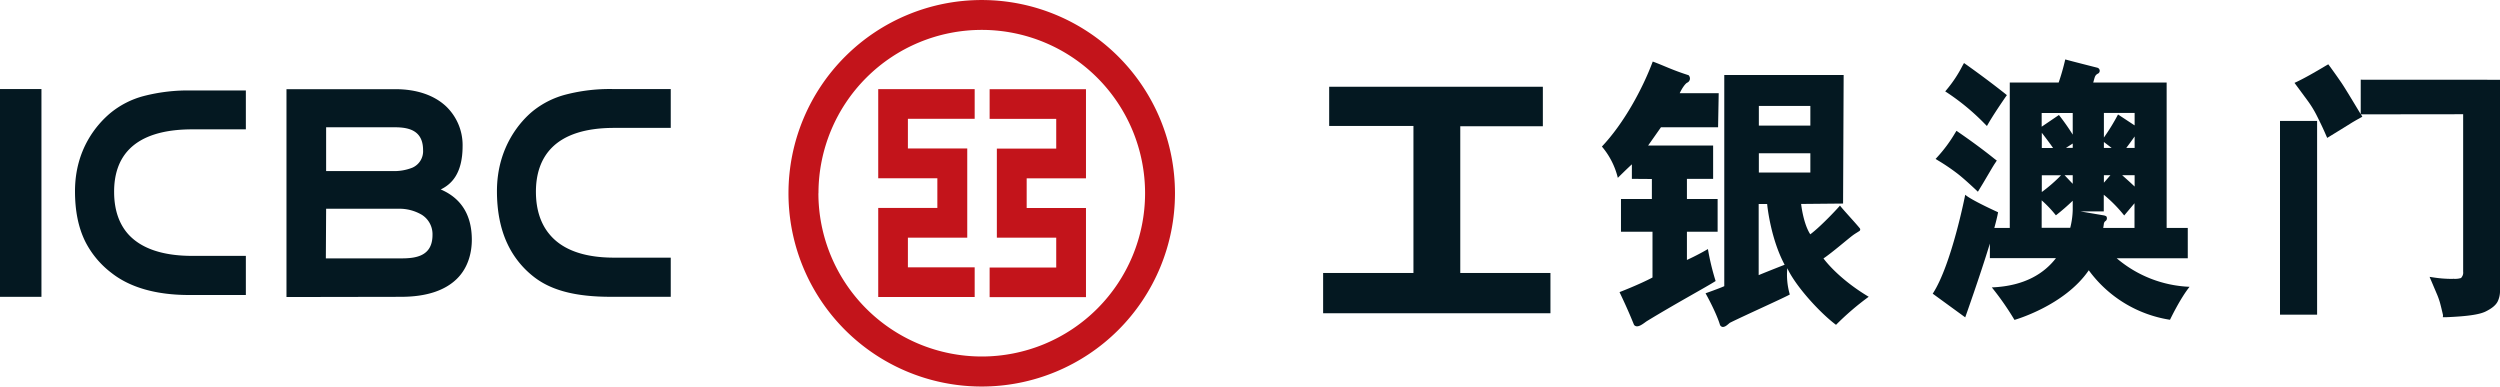
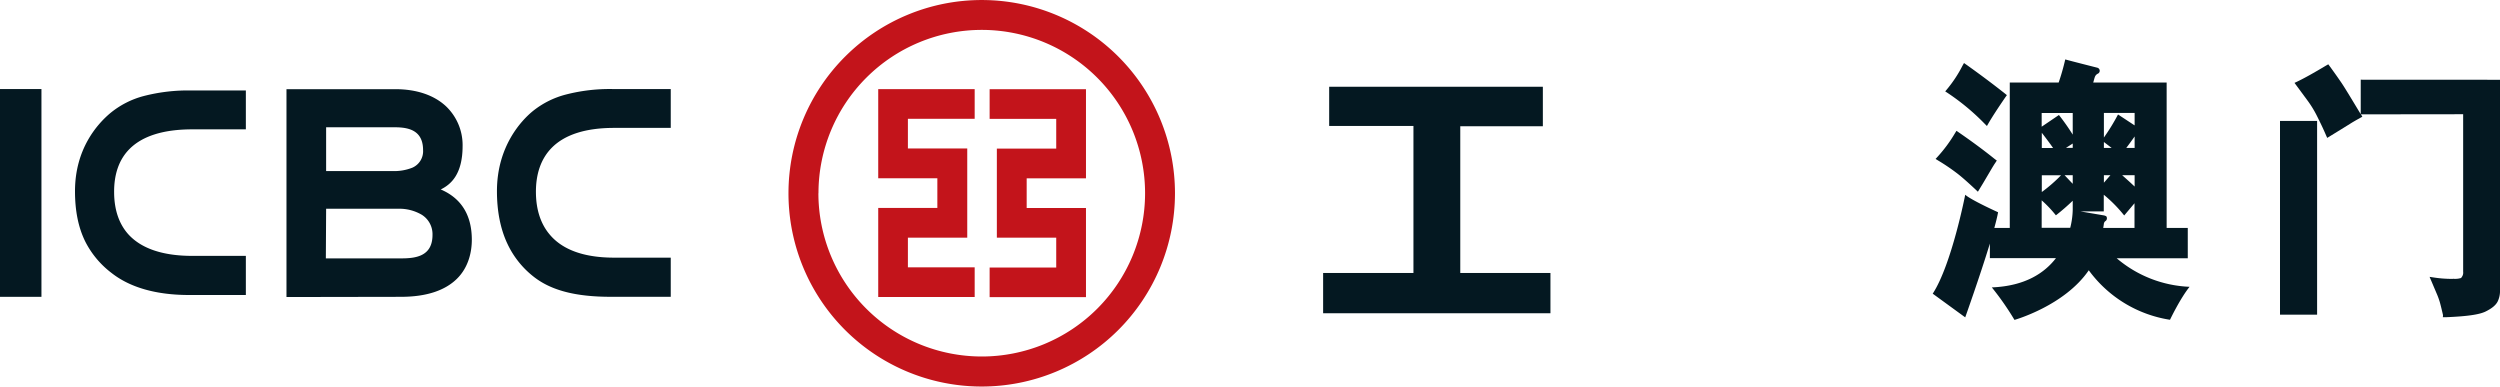
<svg xmlns="http://www.w3.org/2000/svg" viewBox="0 0 1000 154.61">
  <defs>
    <style>.cls-1,.cls-2{fill:#041821;}.cls-2,.cls-3{fill-rule:evenodd;}.cls-3{fill:#c3141b;}</style>
  </defs>
  <g id="图层_2" data-name="图层 2">
    <g id="图层_1-2" data-name="图层 1">
      <path class="cls-1" d="M793.77,49.4l1,1,.69-1.2c1.35-2.31,3.44-5.57,6.72-10.35l.57-.8-.75-.61q-7-5.55-15.4-11.53l-1-.7L785,26.28a50.23,50.23,0,0,1-6.18,9.4l-.73.88,1,.65A90.31,90.31,0,0,1,793.77,49.4ZM783,69.46c1.84,1.43,4.24,3.56,7.23,6.35l.93.88,2.11-3.47L797,66.89c.24-.37.6-1,1.18-1.84l.54-.83-.76-.56c-4.28-3.45-9.08-7-14.45-10.7l-.92-.64-.58.94a57.1,57.1,0,0,1-6.92,9.38l-.86.93,1.08.67A81.13,81.13,0,0,1,783,69.46Zm63.72,33.84h28.39V91.17h-8.45V33H837.29c.25-.74.49-1.92.78-2.5a2.31,2.31,0,0,1,1-1,1.27,1.27,0,0,0-.2-2.43s-10.63-2.69-12.77-3.3A89.58,89.58,0,0,1,823.47,33H804.05v0h-.14V91.17h-6.18c.69-2.5,1.23-4.7,1.5-6.27,0,0-10.72-4.83-13.14-7,0,0-5.45,28-13,39.57l13,9.47s5.89-16.51,9.86-29.51v5.82h26.44c-4.63,6-12.4,11.17-25.66,11.71a112.18,112.18,0,0,1,9.06,13s20-5.63,29.72-19.85A49.64,49.64,0,0,0,868,127.91s4-8.42,7.83-13.19A47.87,47.87,0,0,1,846.67,103.3Zm-30-50.19c2,2.59,3.55,4.68,4.51,6.09h-4.51Zm0,17h7.7a61,61,0,0,1-7.7,6.7ZM829.09,84h0a31.87,31.87,0,0,1-1,7.13H816.67v-11a47.64,47.64,0,0,1,5.69,6,85.24,85.24,0,0,0,6.73-5.84Zm0-10.47-3.27-3.46h3.27Zm0-14.37h-2.72l2.72-1.75Zm0-5.31A87.87,87.87,0,0,0,823.57,46l-6.9,4.68V45.19h12.42Zm24.76,20.77c-1.49-1.42-3.24-3-5-4.55h5Zm0-15.46h-3.33c1-1.32,2.19-2.93,3.33-4.58Zm-12.29-14h12.29v5l-6.64-4.37a81.13,81.13,0,0,1-5.65,9.22Zm0,11.64,3.1,2.37h-3.1Zm0,13.28h2.61l-2.61,3Zm1,16.5c-.12-.2-1.17-.49-1-.42l-9.46-1.61h9.41V77.89a55.08,55.08,0,0,1,8.17,8.3l4.12-4.89v9.87H841.29c.08-.45.15-.92.23-1.45a1.83,1.83,0,0,1,.49-1.17A1.38,1.38,0,0,0,842.57,86.61Z" />
      <path class="cls-1" d="M912,125.88h14.84V48.38H912Zm32.29-94V45.66l-.55-.9c-3.78-6.28-6.17-10.21-7.28-11.82s-2.65-3.82-4.58-6.46l-.57-.76-.84.48c-5,3-8.91,5.17-11.52,6.41l-1.15.54,5.4,7.32A42,42,0,0,1,926.59,46c.36.7.75,1.51,1.14,2.3h0c.84,1.71,1.72,3.56,2.66,5.75l.49,1.11,5.28-3.24L940,49.54c.84-.55,2.15-1.31,4-2.34l.94-.52-.57-.94.49,0,40.4-.05v63a2.86,2.86,0,0,1-.82,2.43l.24,0a8.12,8.12,0,0,1-3.16.41v-.16l-.13.18-.23,0-.48,0a47.57,47.57,0,0,1-7-.53l-1.85-.28,2.79,6.57a30.13,30.13,0,0,1,1.33,3.63c.42,1.52.82,3.23,1.26,5.11l-.07.84,1.13,0c8.22-.33,13.39-1,16-2.3,2.38-1.18,4-2.43,4.8-4a9.66,9.66,0,0,0,.93-3.79V31.91Z" />
-       <path class="cls-2" d="M703.54,42.38h20.6v7.85h-20.6Zm-.07,67.67V81.59h3.39c.12,1.39,1.52,14.1,7,24.32C713.85,105.9,708,108.18,703.47,110.05Zm.07-48.74h20.6V69h-20.6Zm20.57,32.42c-2.85-4.38-3.66-12.15-3.66-12.15l16.78-.16L737.46,30H689.71v84.47c-2.23,1-7.49,2.84-7.49,2.84,4.55,8.23,5.72,12.48,5.72,12.48a1.36,1.36,0,0,0,1.24,1c1-.1,1.59-.69,2.74-1.66,5.43-2.72,22.5-10.37,24-11.34a28.24,28.24,0,0,1-1-10.5c3.6,7.69,13.69,18.37,19.49,22.64a109.88,109.88,0,0,1,13.07-11.22c-12.58-7.51-18.09-15.34-18.09-15.34,3.39-2.25,10.14-8.1,11.81-9.29.55-.43,1.83-1.19,2.48-1.62a.76.76,0,0,0,.19-1.2c-1.77-2.21-7.86-8.71-7.86-9.07C736.08,82.25,728.68,90.32,724.11,93.73Zm-40.94,5.89c-4.19,2.47-8.4,4.36-8.4,4.36V92.7h12.28V79.61H674.77V71.55h10.48V58.21h-26l5.14-7.31h22.84l.25-13.61H671.88c1.24-2.64,2.5-4,3-4.22a1.83,1.83,0,0,0,.53-3c-6.39-2-10.09-3.92-14.31-5.45-4.16,11.11-11.62,24.79-20.34,34a30.39,30.39,0,0,1,6.37,12.52c3.91-3.88,5.62-5.41,5.62-5.41v5.81l8,.06v8H648.39V92.7H661V111c-5.13,2.74-13.19,5.85-13.19,5.85h0c3.82,8,5.18,11.65,5.82,13.12,1.39,1.63,3.9-.75,5.18-1.56,11.91-7.25,23.76-13.64,27.44-16A96.73,96.73,0,0,1,683.17,99.62Z" />
      <polygon class="cls-1" points="584.11 50.5 617.14 50.5 617.14 34.7 531.67 34.7 531.67 50.38 565.38 50.38 565.38 109.19 529.25 109.19 529.25 125.3 620.18 125.3 620.18 109.19 584.11 109.19 584.11 50.5" />
      <path class="cls-3" d="M389.87,47.51V35.64H351.29V47.51h0V59.39h0V71.3h23.65V83.17H351.29V118.8h38.58V106.93H363.16V95.06H386.9V59.39H363.16V47.51ZM315.39,77.28a77.3,77.3,0,1,1,77.29,77.33A77.26,77.26,0,0,1,315.39,77.28Zm12,0a65.32,65.32,0,1,1,65.32,65.32A65.36,65.36,0,0,1,327.36,77.28ZM395.85,107v11.86h38.54V107h0V95.08h0V83.2H410.67V71.33h23.72V35.67H395.85V47.56h26.64V59.45H398.74V95.08h23.75V107Z" />
      <path class="cls-1" d="M160.32,118.73c10,0,17.53-2.41,22.41-7.18s6-11.2,6-15.62c0-9.69-4.05-16.42-12.09-20l-.35-.16.32-.14c3.63-1.89,8.43-5.78,8.43-17.23a21.43,21.43,0,0,0-6.76-16c-4.79-4.4-11.76-6.73-20.16-6.73l-43.53,0v83.14Zm-29.87-50.5V50.9h26.36c4.64,0,12.42,0,12.42,9.13a7.18,7.18,0,0,1-4.33,7.06,19.65,19.65,0,0,1-8,1.33H130.45Zm0,15.45V83.5h28.81a17.71,17.71,0,0,1,9.44,2.4A9.16,9.16,0,0,1,173,94c0,2.85-.77,5.07-2.3,6.57-2.81,2.81-7.72,2.79-11.26,2.79H130.34v-.17Z" />
      <rect class="cls-1" y="35.62" width="16.58" height="83.11" />
      <path class="cls-1" d="M30,76.47c0,8,1.37,14.67,4.17,20.28a36.54,36.54,0,0,0,10.41,12.41C52,115,62.46,118,75.65,118H98.34V102.35H76.89c-11.91,0-20.55-3-25.69-8.78-3.64-4.13-5.51-9.74-5.55-16.57-.07-7.37,2-13.23,6.15-17.4,5.19-5.22,13.62-7.86,25.09-7.86H98.34V36.19H76.44a70.56,70.56,0,0,0-18.93,2.22,35,35,0,0,0-13.42,6.86C38.85,49.69,30,59.6,30,76.47Z" />
      <path class="cls-1" d="M198.78,76.47c0,8,1.39,15.1,4.17,21a36.16,36.16,0,0,0,10.4,13.12c7,5.56,16.83,8.13,31,8.13H268.3V103.06H245.64c-11.9,0-20.55-3.08-25.69-9.16-3.66-4.27-5.53-10-5.58-16.9-.06-7.58,2.1-13.62,6.36-17.92,5.23-5.27,13.6-7.92,24.91-7.92H268.3V35.62H245.16a70.08,70.08,0,0,0-18.9,2.22,35,35,0,0,0-13.42,6.84C208.62,48.23,198.78,58.46,198.78,76.47Z" />
    </g>
  </g>
</svg>